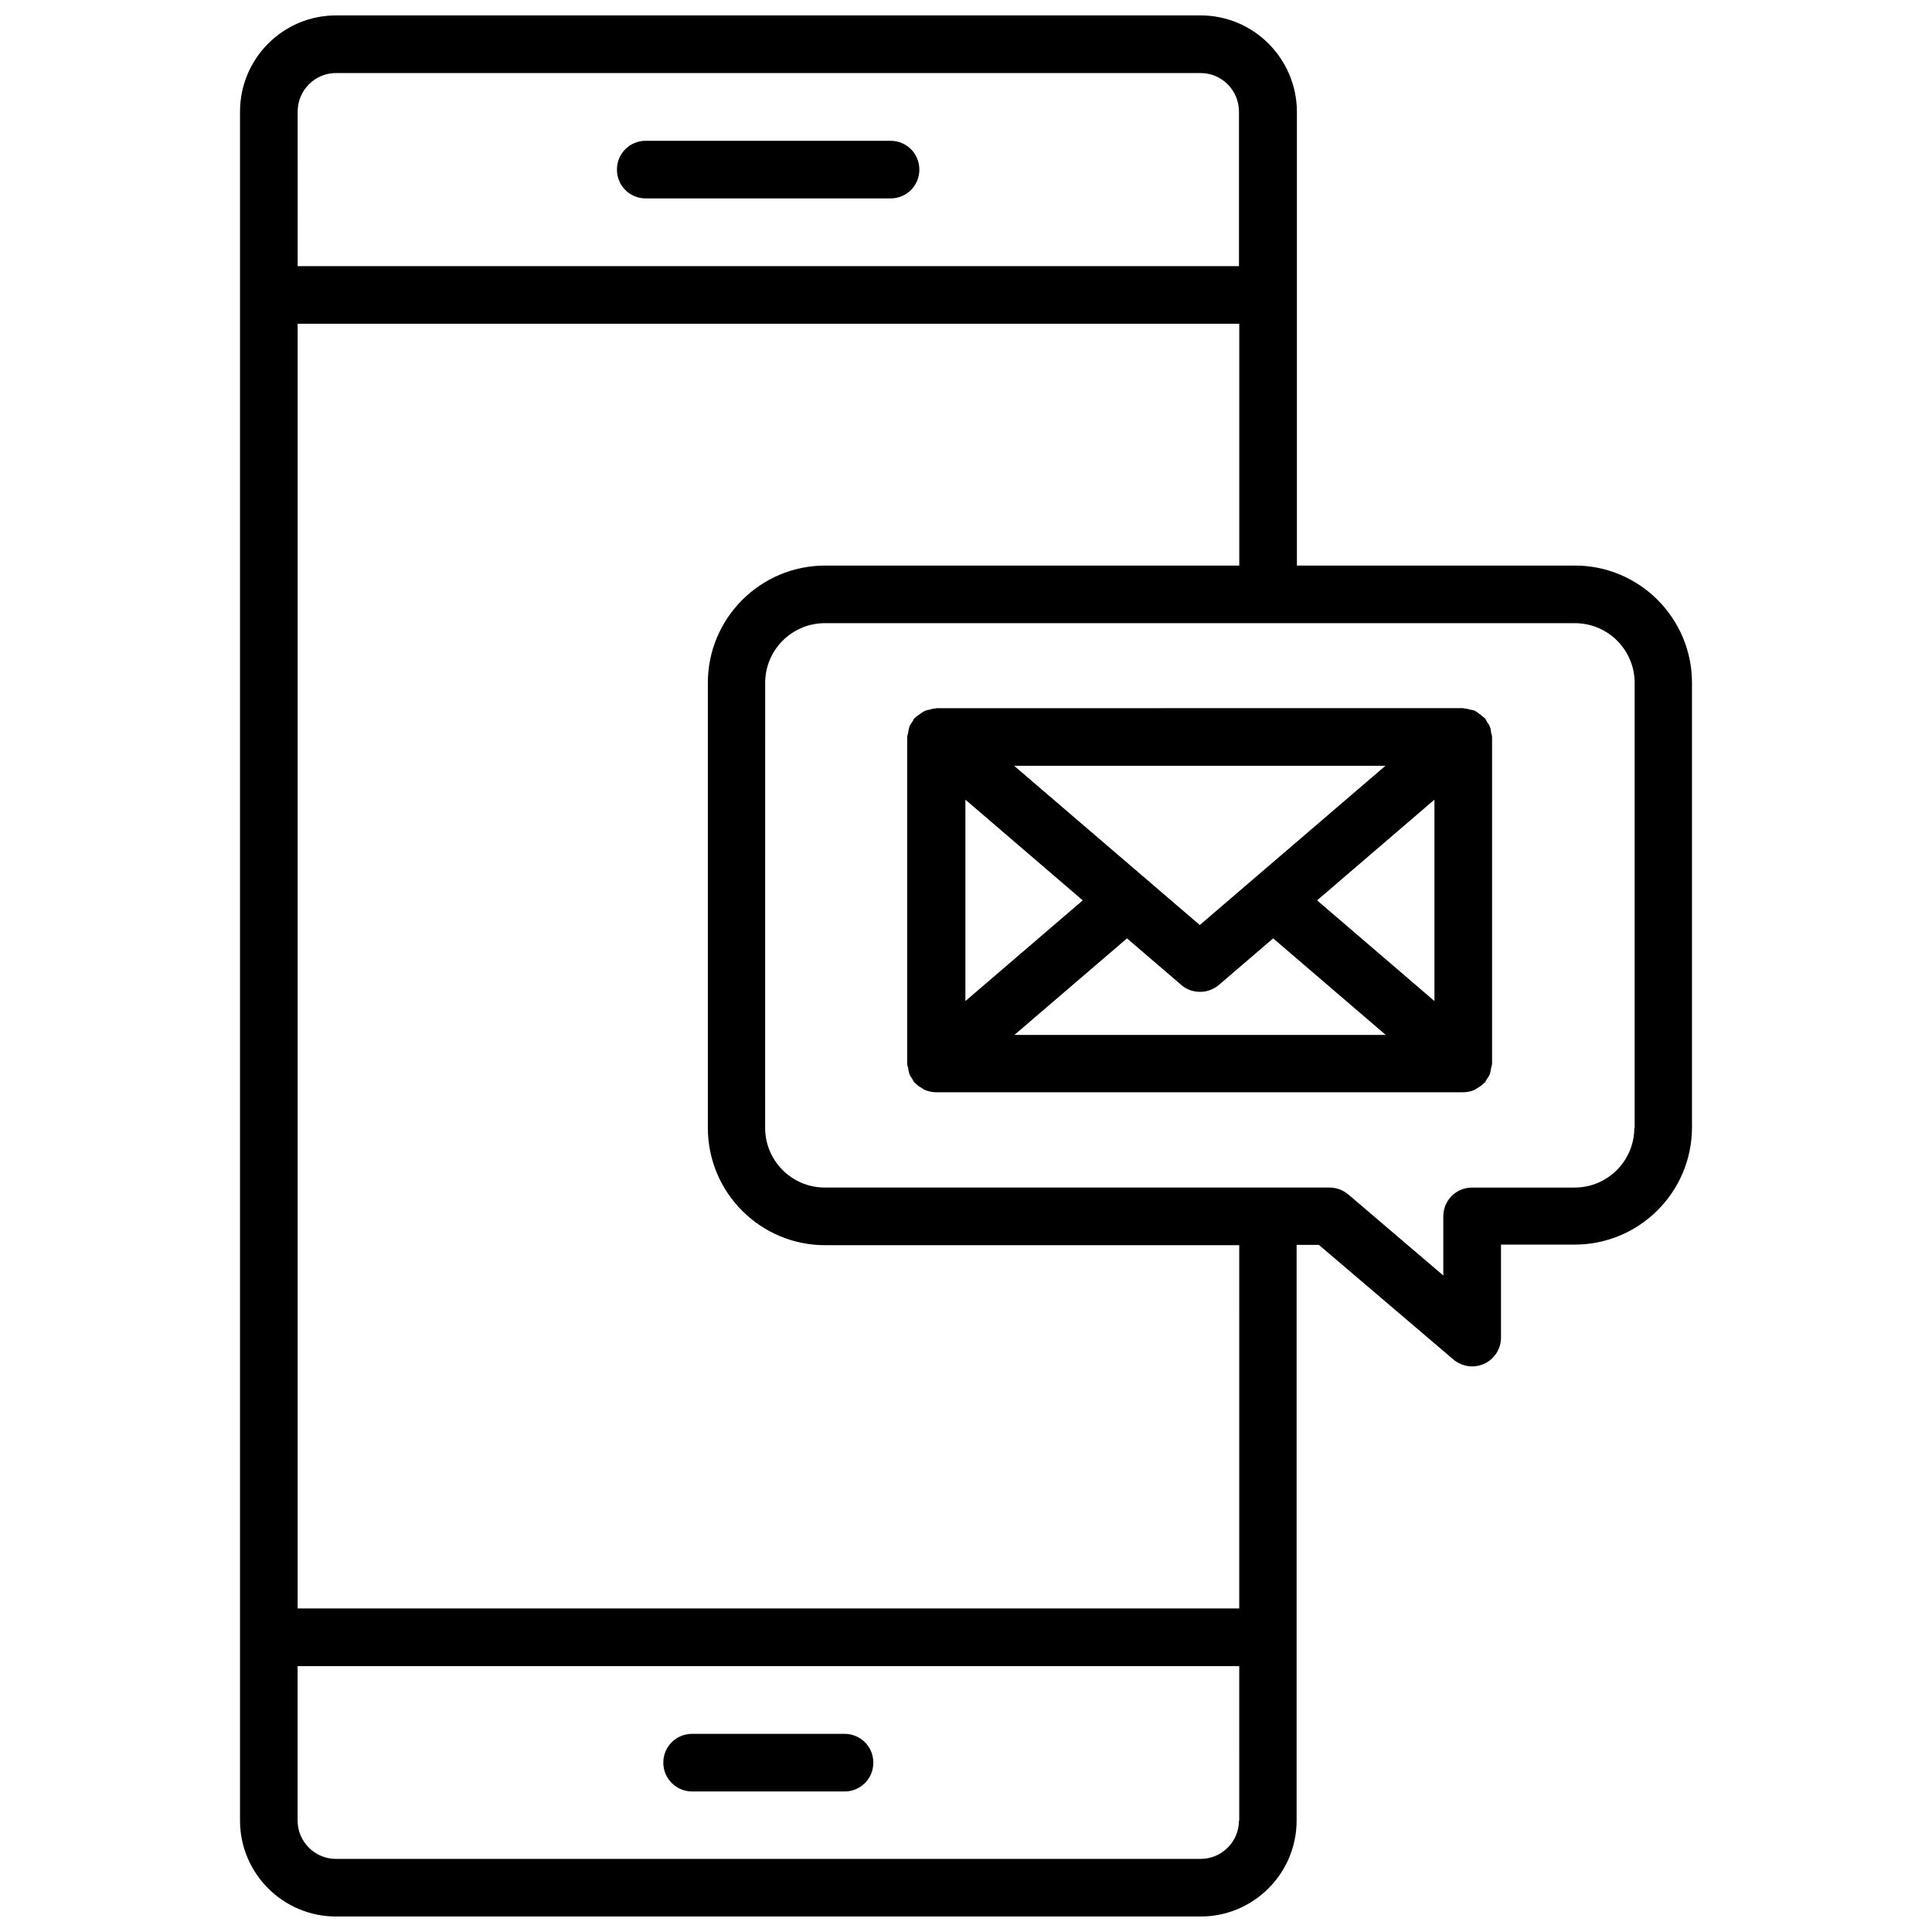
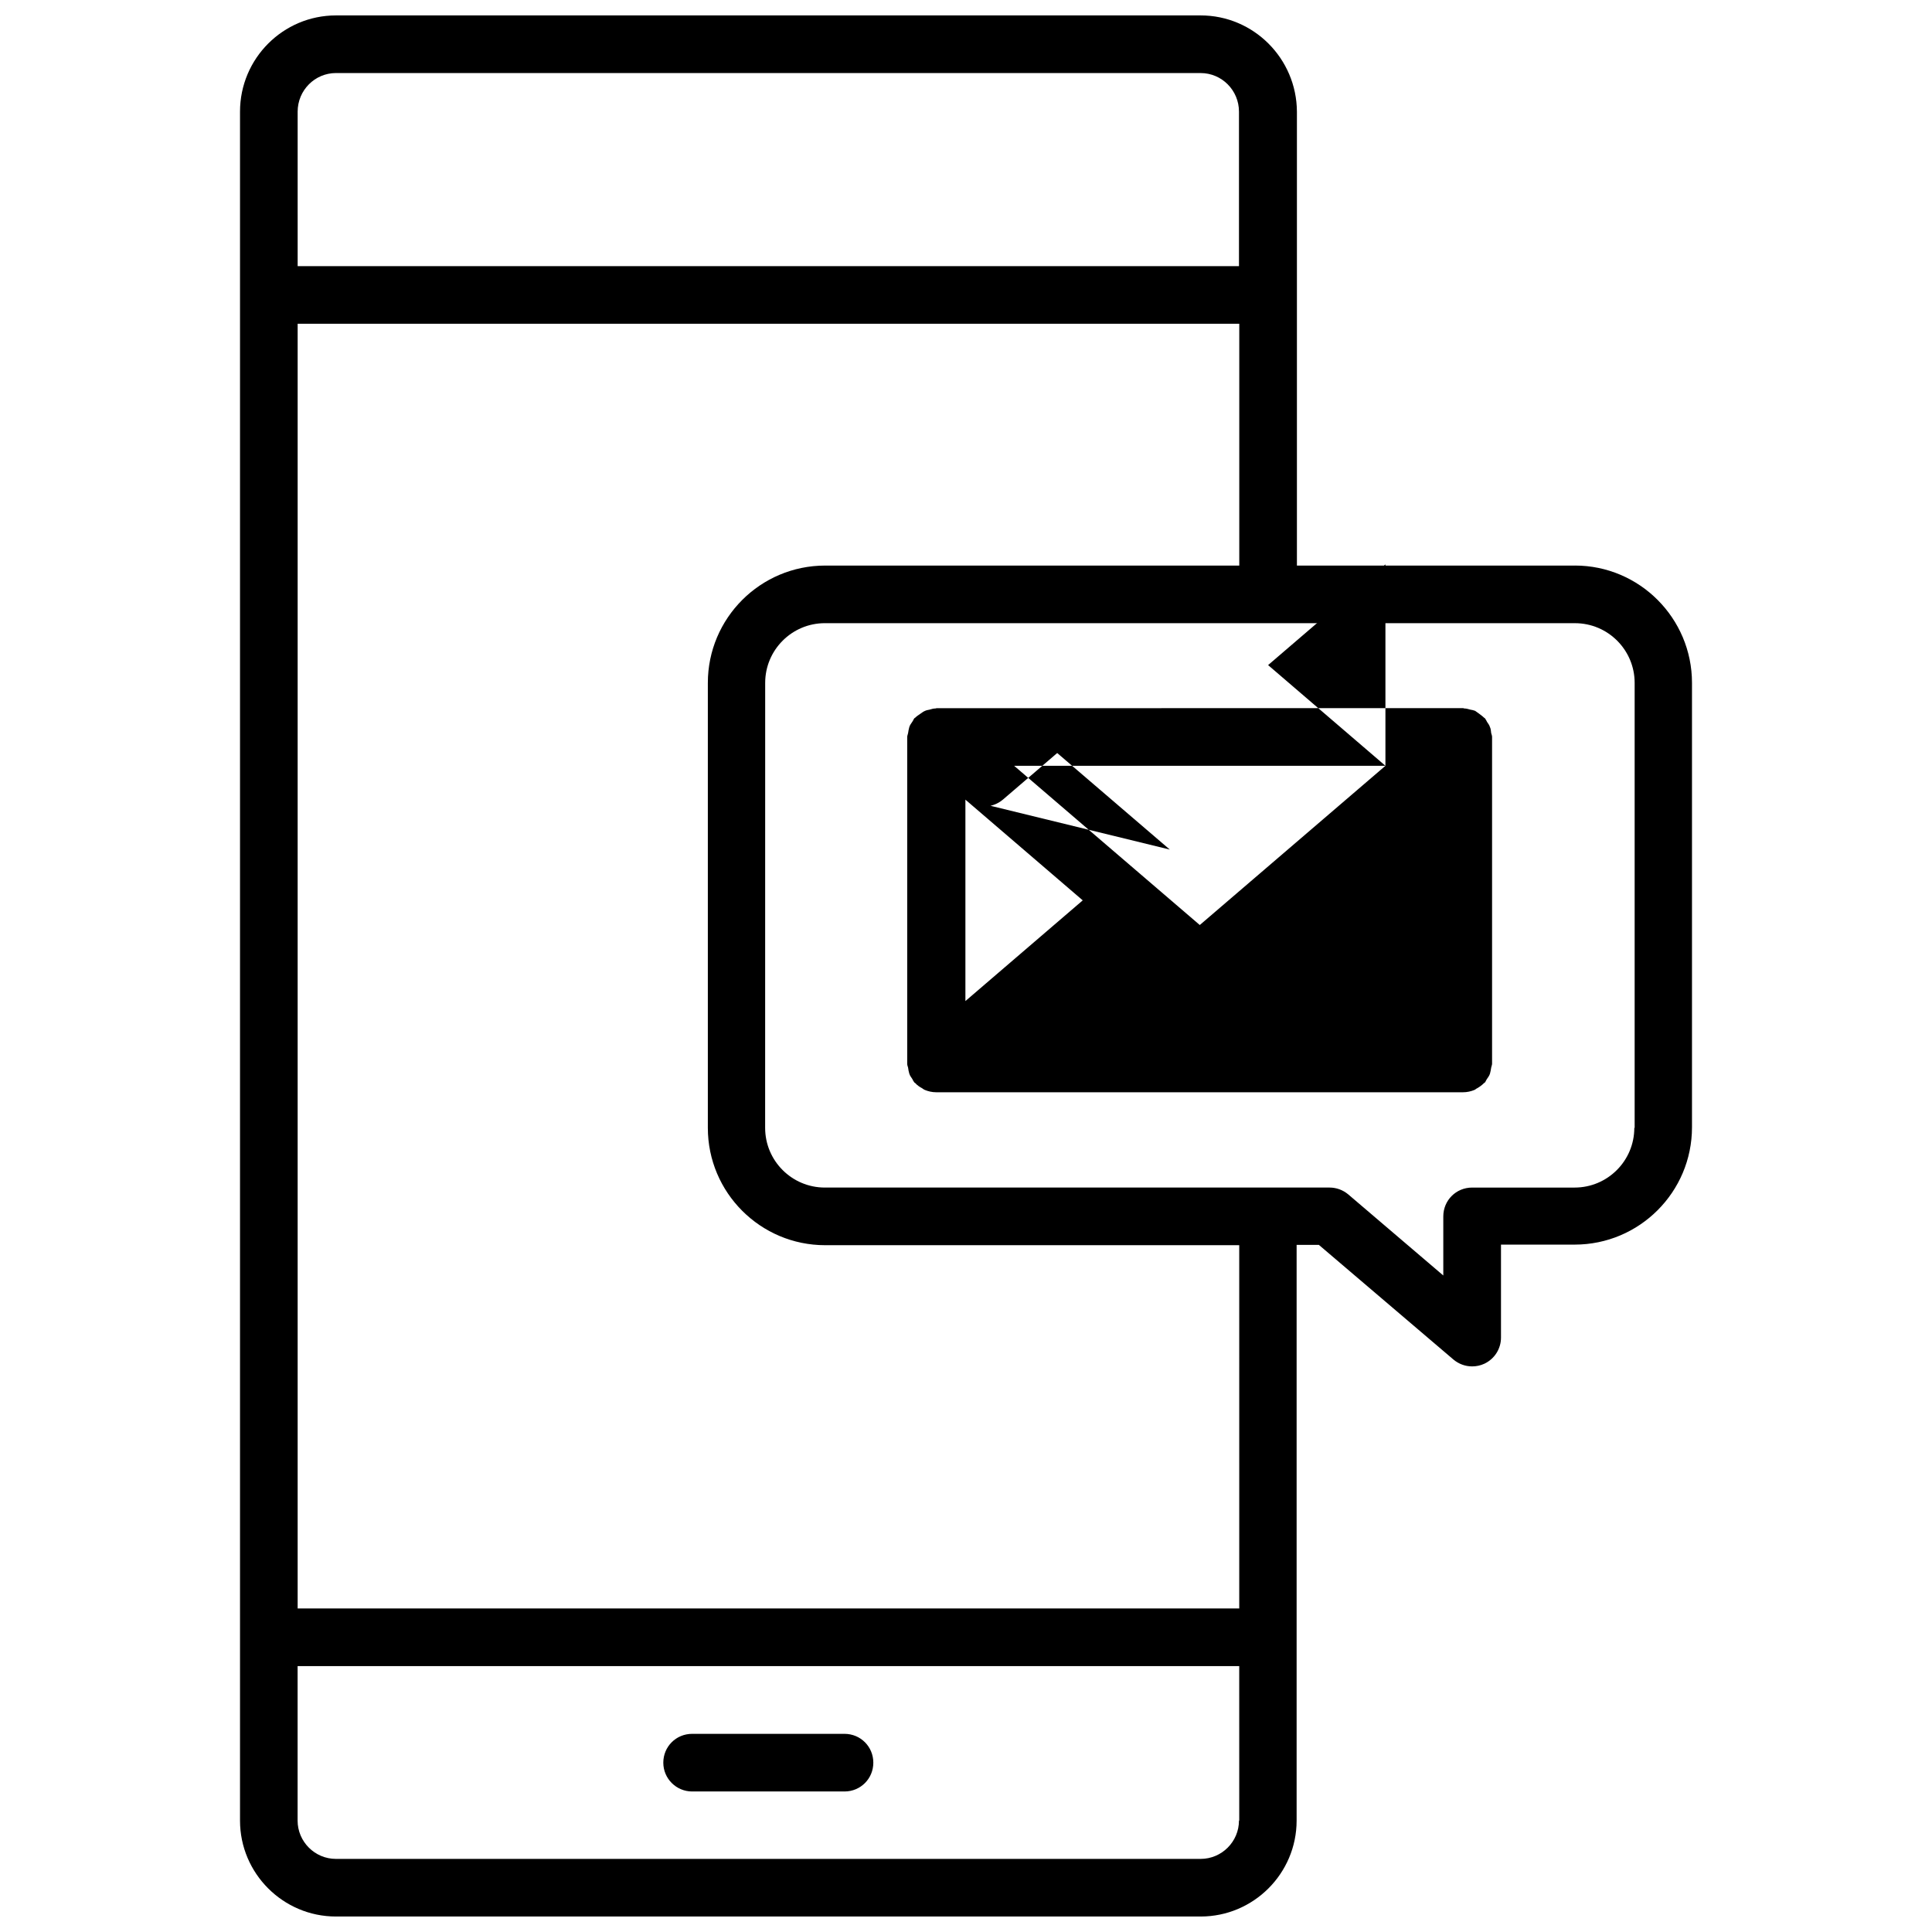
<svg xmlns="http://www.w3.org/2000/svg" width="800px" height="800px" version="1.1" viewBox="144 144 512 512">
  <defs>
    <clipPath id="a">
      <path d="m207 148.09h386v503.81h-386z" />
    </clipPath>
  </defs>
  <path d="m327.42 618.76h40.383c4.25 0 7.637-3.387 7.637-7.637s-3.387-7.637-7.637-7.637h-40.383c-4.25 0-7.637 3.387-7.637 7.637 0 4.254 3.465 7.637 7.637 7.637z" />
-   <path d="m380 181.31h-64.867c-4.25 0-7.637 3.387-7.637 7.637s3.387 7.637 7.637 7.637h64.867c4.25 0 7.637-3.387 7.637-7.637s-3.387-7.637-7.637-7.637z" />
  <g clip-path="url(#a)">
    <path d="m561.38 293.88h-73.684v-120.29c-0.078-14.09-11.492-25.504-25.504-25.504h-229.16c-14.012 0-25.426 11.414-25.426 25.504v452.88c0 14.012 11.414 25.426 25.426 25.426h229.16c14.012 0 25.426-11.414 25.426-25.426v-152.56h5.902l35.66 30.387c1.418 1.18 3.148 1.812 4.961 1.812 1.102 0 2.203-0.234 3.227-0.707 2.676-1.258 4.41-3.938 4.41-6.926v-24.641h19.523c17.16 0 31.094-13.934 31.094-31.094v-117.77c0-17.16-13.934-31.094-31.016-31.094zm-338.5-120.29c0-5.668 4.566-10.234 10.156-10.234l229.15 0.004c5.59 0 10.156 4.566 10.156 10.234v40.934h-249.46zm249.46 452.88c0 5.59-4.566 10.156-10.156 10.156h-229.16c-5.59 0-10.156-4.566-10.156-10.156v-40.934h249.54l0.004 40.934zm0-56.207h-249.46v-340.46h249.54v64.078h-109.74c-17.16 0-31.094 13.934-31.094 31.094v117.92c0 17.16 13.934 31.094 31.094 31.094h109.73l0.004 96.277zm104.77-127.37c0 8.738-7.086 15.824-15.824 15.824h-27.16c-4.25 0-7.637 3.387-7.637 7.637v15.664l-25.191-21.492c-1.418-1.18-3.148-1.812-4.961-1.812h-16.297-0.078-0.078-117.29c-8.738 0-15.824-7.086-15.824-15.824l0.012-117.92c0-8.738 7.086-15.824 15.824-15.824l198.77 0.004c8.738 0 15.824 7.086 15.824 15.824v117.92z" />
  </g>
-   <path d="m538.86 336.71c-0.156-0.551-0.473-0.945-0.789-1.418-0.156-0.316-0.316-0.629-0.551-0.945-0.078-0.078-0.156-0.078-0.234-0.156-0.395-0.395-0.867-0.707-1.258-1.023-0.395-0.234-0.707-0.551-1.102-0.789-0.395-0.156-0.789-0.234-1.258-0.316-0.551-0.156-1.102-0.316-1.652-0.316-0.078 0-0.156-0.078-0.234-0.078l-139.57 0.004c-0.078 0-0.156 0.078-0.316 0.078-0.551 0-1.023 0.156-1.574 0.316-0.473 0.078-0.867 0.156-1.34 0.395-0.395 0.156-0.707 0.473-1.102 0.707-0.473 0.316-0.945 0.629-1.34 1.023-0.078 0.078-0.156 0.078-0.234 0.156-0.234 0.316-0.316 0.629-0.551 0.945-0.316 0.473-0.629 0.867-0.789 1.418-0.156 0.551-0.234 1.023-0.316 1.574-0.078 0.395-0.234 0.707-0.234 1.023v86.594c0 0.395 0.156 0.707 0.234 1.023 0.078 0.551 0.156 1.102 0.316 1.574 0.156 0.551 0.473 0.945 0.789 1.418 0.156 0.316 0.316 0.629 0.551 0.945 0.078 0.078 0.156 0.078 0.234 0.156 0.551 0.629 1.18 1.023 1.891 1.418 0.234 0.156 0.395 0.316 0.629 0.395 0.945 0.395 1.969 0.629 3.07 0.629h139.57c1.102 0 2.125-0.234 3.07-0.629 0.234-0.078 0.395-0.316 0.629-0.395 0.707-0.395 1.34-0.867 1.891-1.418 0.078-0.078 0.156-0.078 0.234-0.156 0.234-0.316 0.316-0.629 0.551-0.945 0.316-0.473 0.629-0.867 0.789-1.418 0.156-0.551 0.234-1.023 0.316-1.574 0.078-0.395 0.234-0.707 0.234-1.023v-86.594c0-0.395-0.156-0.707-0.234-1.023-0.078-0.551-0.078-1.102-0.316-1.574zm-27.707 10.234-49.199 42.195-49.199-42.195zm-111.31 8.973 31.094 26.688-31.094 26.688zm12.988 62.348 29.836-25.586 14.406 12.359c1.418 1.258 3.227 1.812 4.961 1.812 1.812 0 3.543-0.629 4.961-1.812l14.406-12.359 29.836 25.586zm111.31-8.973-31.094-26.688 31.094-26.688z" />
+   <path d="m538.86 336.71c-0.156-0.551-0.473-0.945-0.789-1.418-0.156-0.316-0.316-0.629-0.551-0.945-0.078-0.078-0.156-0.078-0.234-0.156-0.395-0.395-0.867-0.707-1.258-1.023-0.395-0.234-0.707-0.551-1.102-0.789-0.395-0.156-0.789-0.234-1.258-0.316-0.551-0.156-1.102-0.316-1.652-0.316-0.078 0-0.156-0.078-0.234-0.078l-139.57 0.004c-0.078 0-0.156 0.078-0.316 0.078-0.551 0-1.023 0.156-1.574 0.316-0.473 0.078-0.867 0.156-1.34 0.395-0.395 0.156-0.707 0.473-1.102 0.707-0.473 0.316-0.945 0.629-1.34 1.023-0.078 0.078-0.156 0.078-0.234 0.156-0.234 0.316-0.316 0.629-0.551 0.945-0.316 0.473-0.629 0.867-0.789 1.418-0.156 0.551-0.234 1.023-0.316 1.574-0.078 0.395-0.234 0.707-0.234 1.023v86.594c0 0.395 0.156 0.707 0.234 1.023 0.078 0.551 0.156 1.102 0.316 1.574 0.156 0.551 0.473 0.945 0.789 1.418 0.156 0.316 0.316 0.629 0.551 0.945 0.078 0.078 0.156 0.078 0.234 0.156 0.551 0.629 1.18 1.023 1.891 1.418 0.234 0.156 0.395 0.316 0.629 0.395 0.945 0.395 1.969 0.629 3.07 0.629h139.57c1.102 0 2.125-0.234 3.07-0.629 0.234-0.078 0.395-0.316 0.629-0.395 0.707-0.395 1.34-0.867 1.891-1.418 0.078-0.078 0.156-0.078 0.234-0.156 0.234-0.316 0.316-0.629 0.551-0.945 0.316-0.473 0.629-0.867 0.789-1.418 0.156-0.551 0.234-1.023 0.316-1.574 0.078-0.395 0.234-0.707 0.234-1.023v-86.594c0-0.395-0.156-0.707-0.234-1.023-0.078-0.551-0.078-1.102-0.316-1.574zm-27.707 10.234-49.199 42.195-49.199-42.195zm-111.31 8.973 31.094 26.688-31.094 26.688zc1.418 1.258 3.227 1.812 4.961 1.812 1.812 0 3.543-0.629 4.961-1.812l14.406-12.359 29.836 25.586zm111.31-8.973-31.094-26.688 31.094-26.688z" />
</svg>